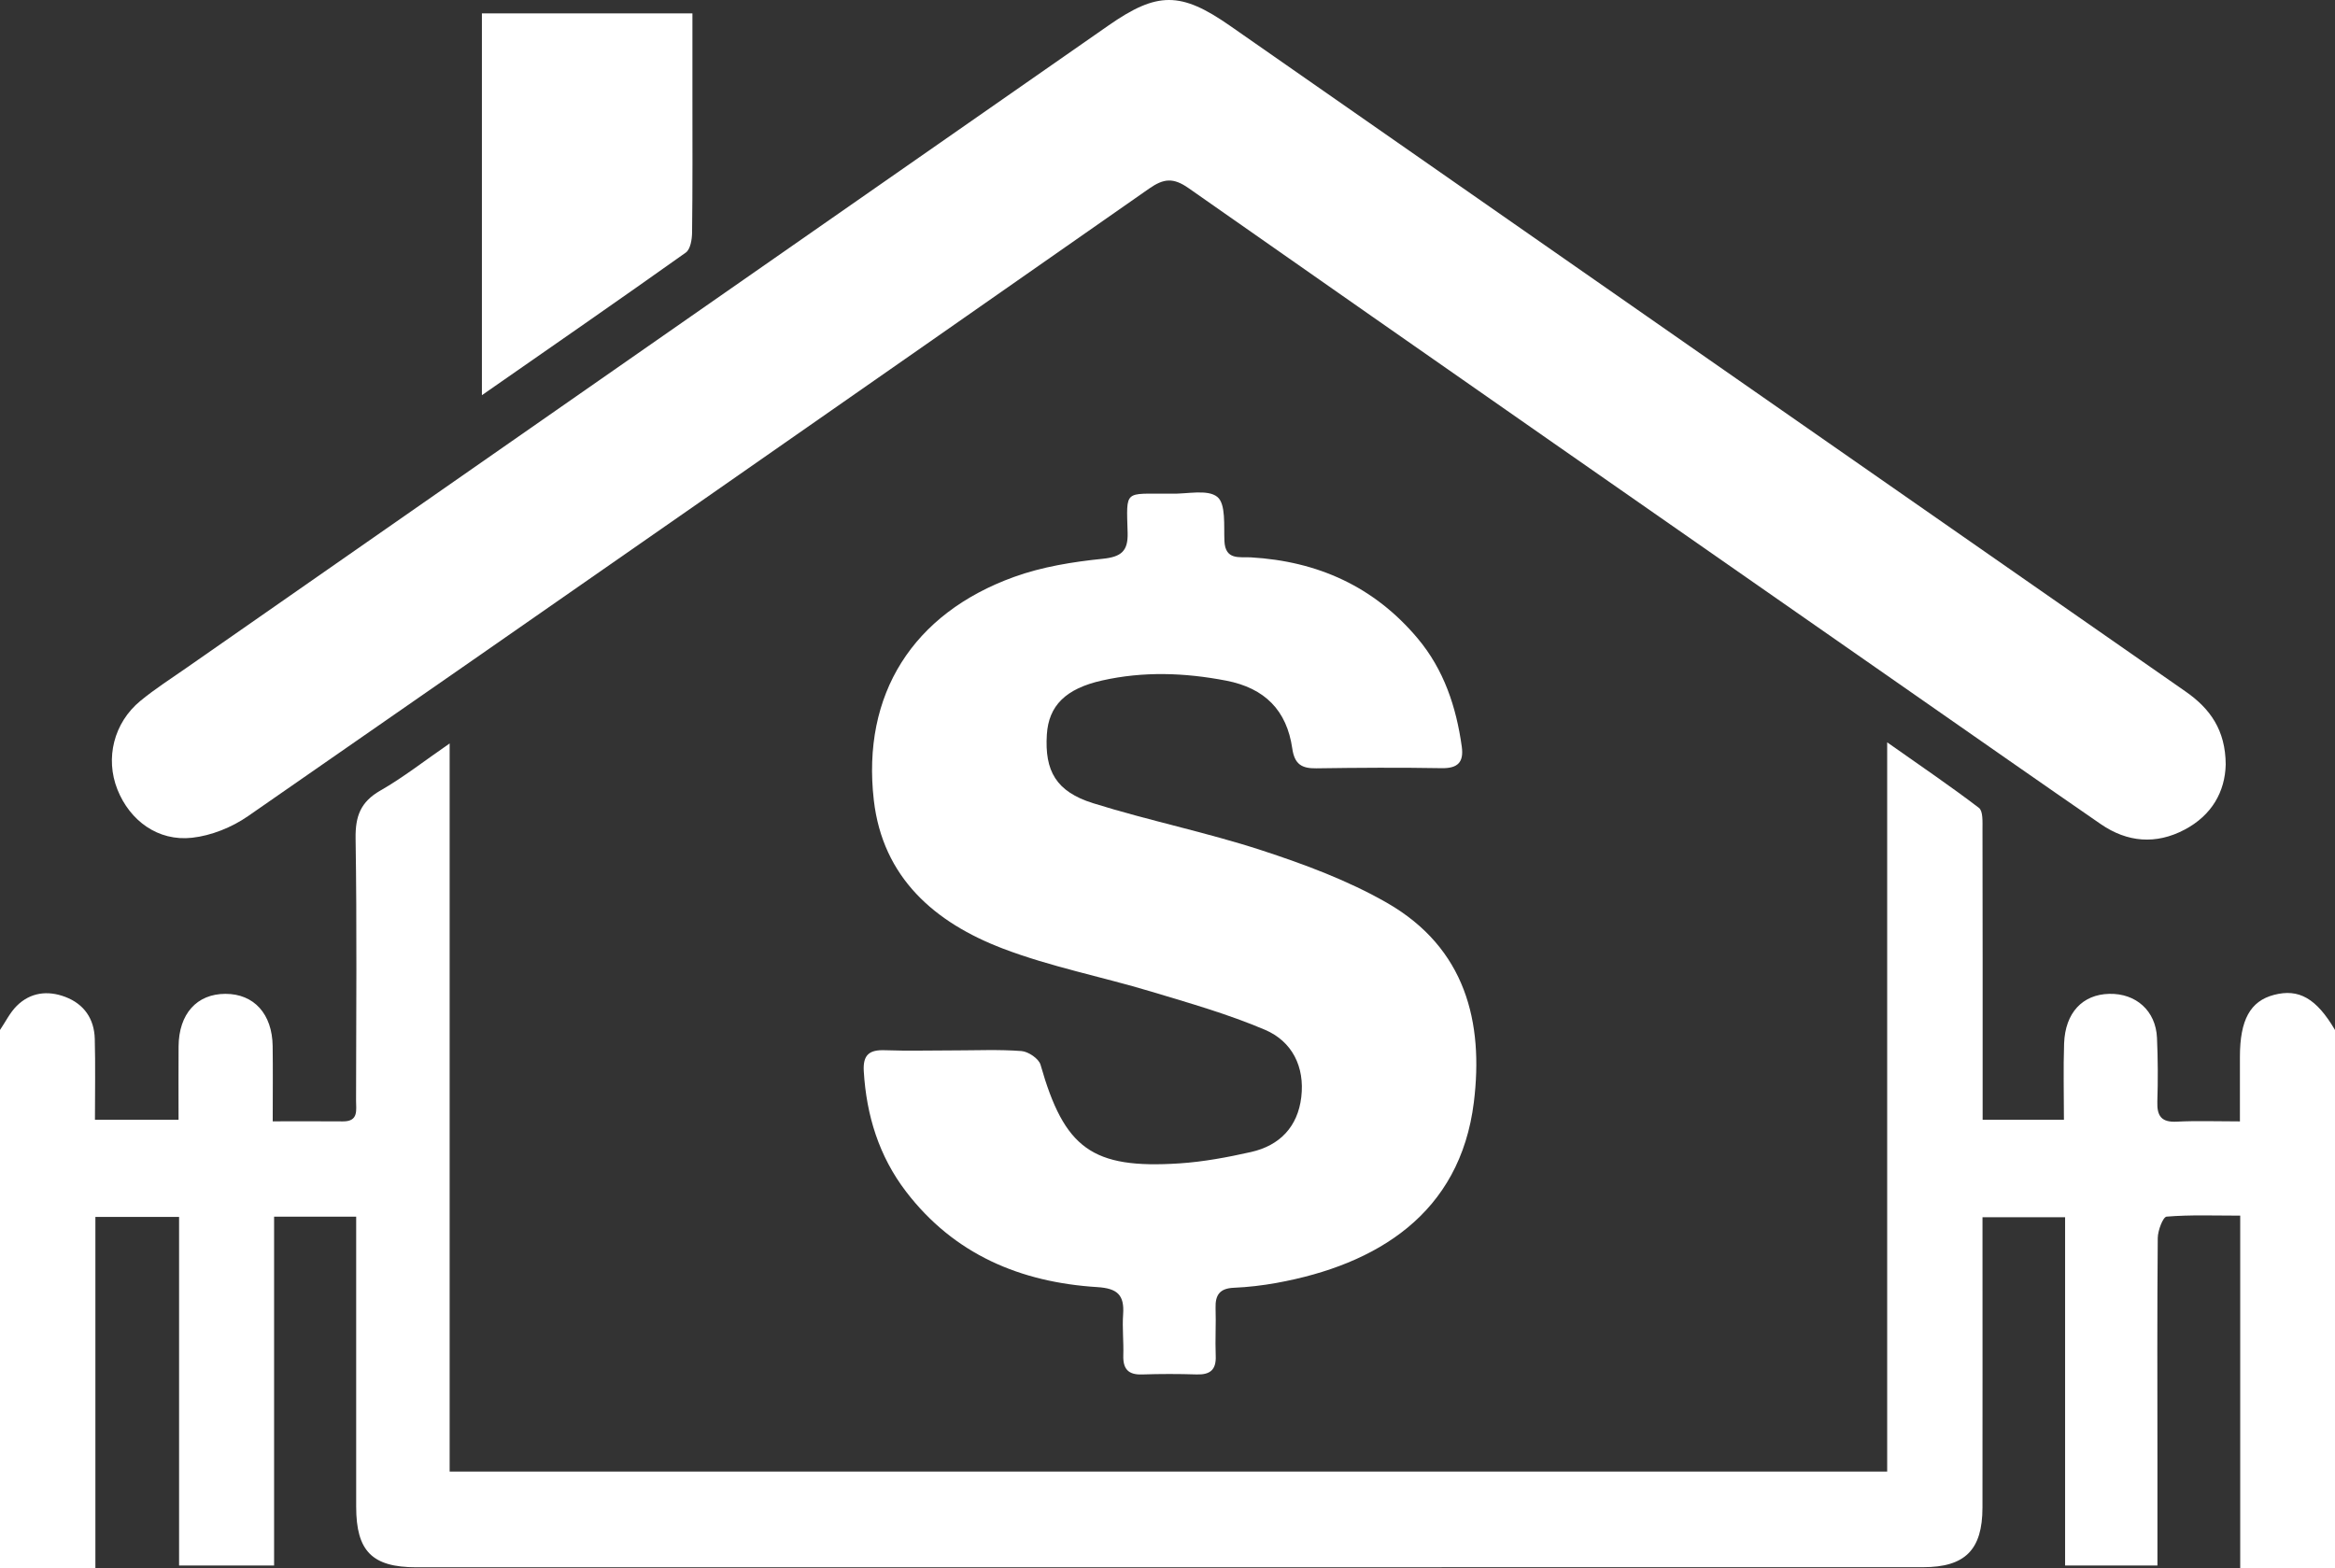
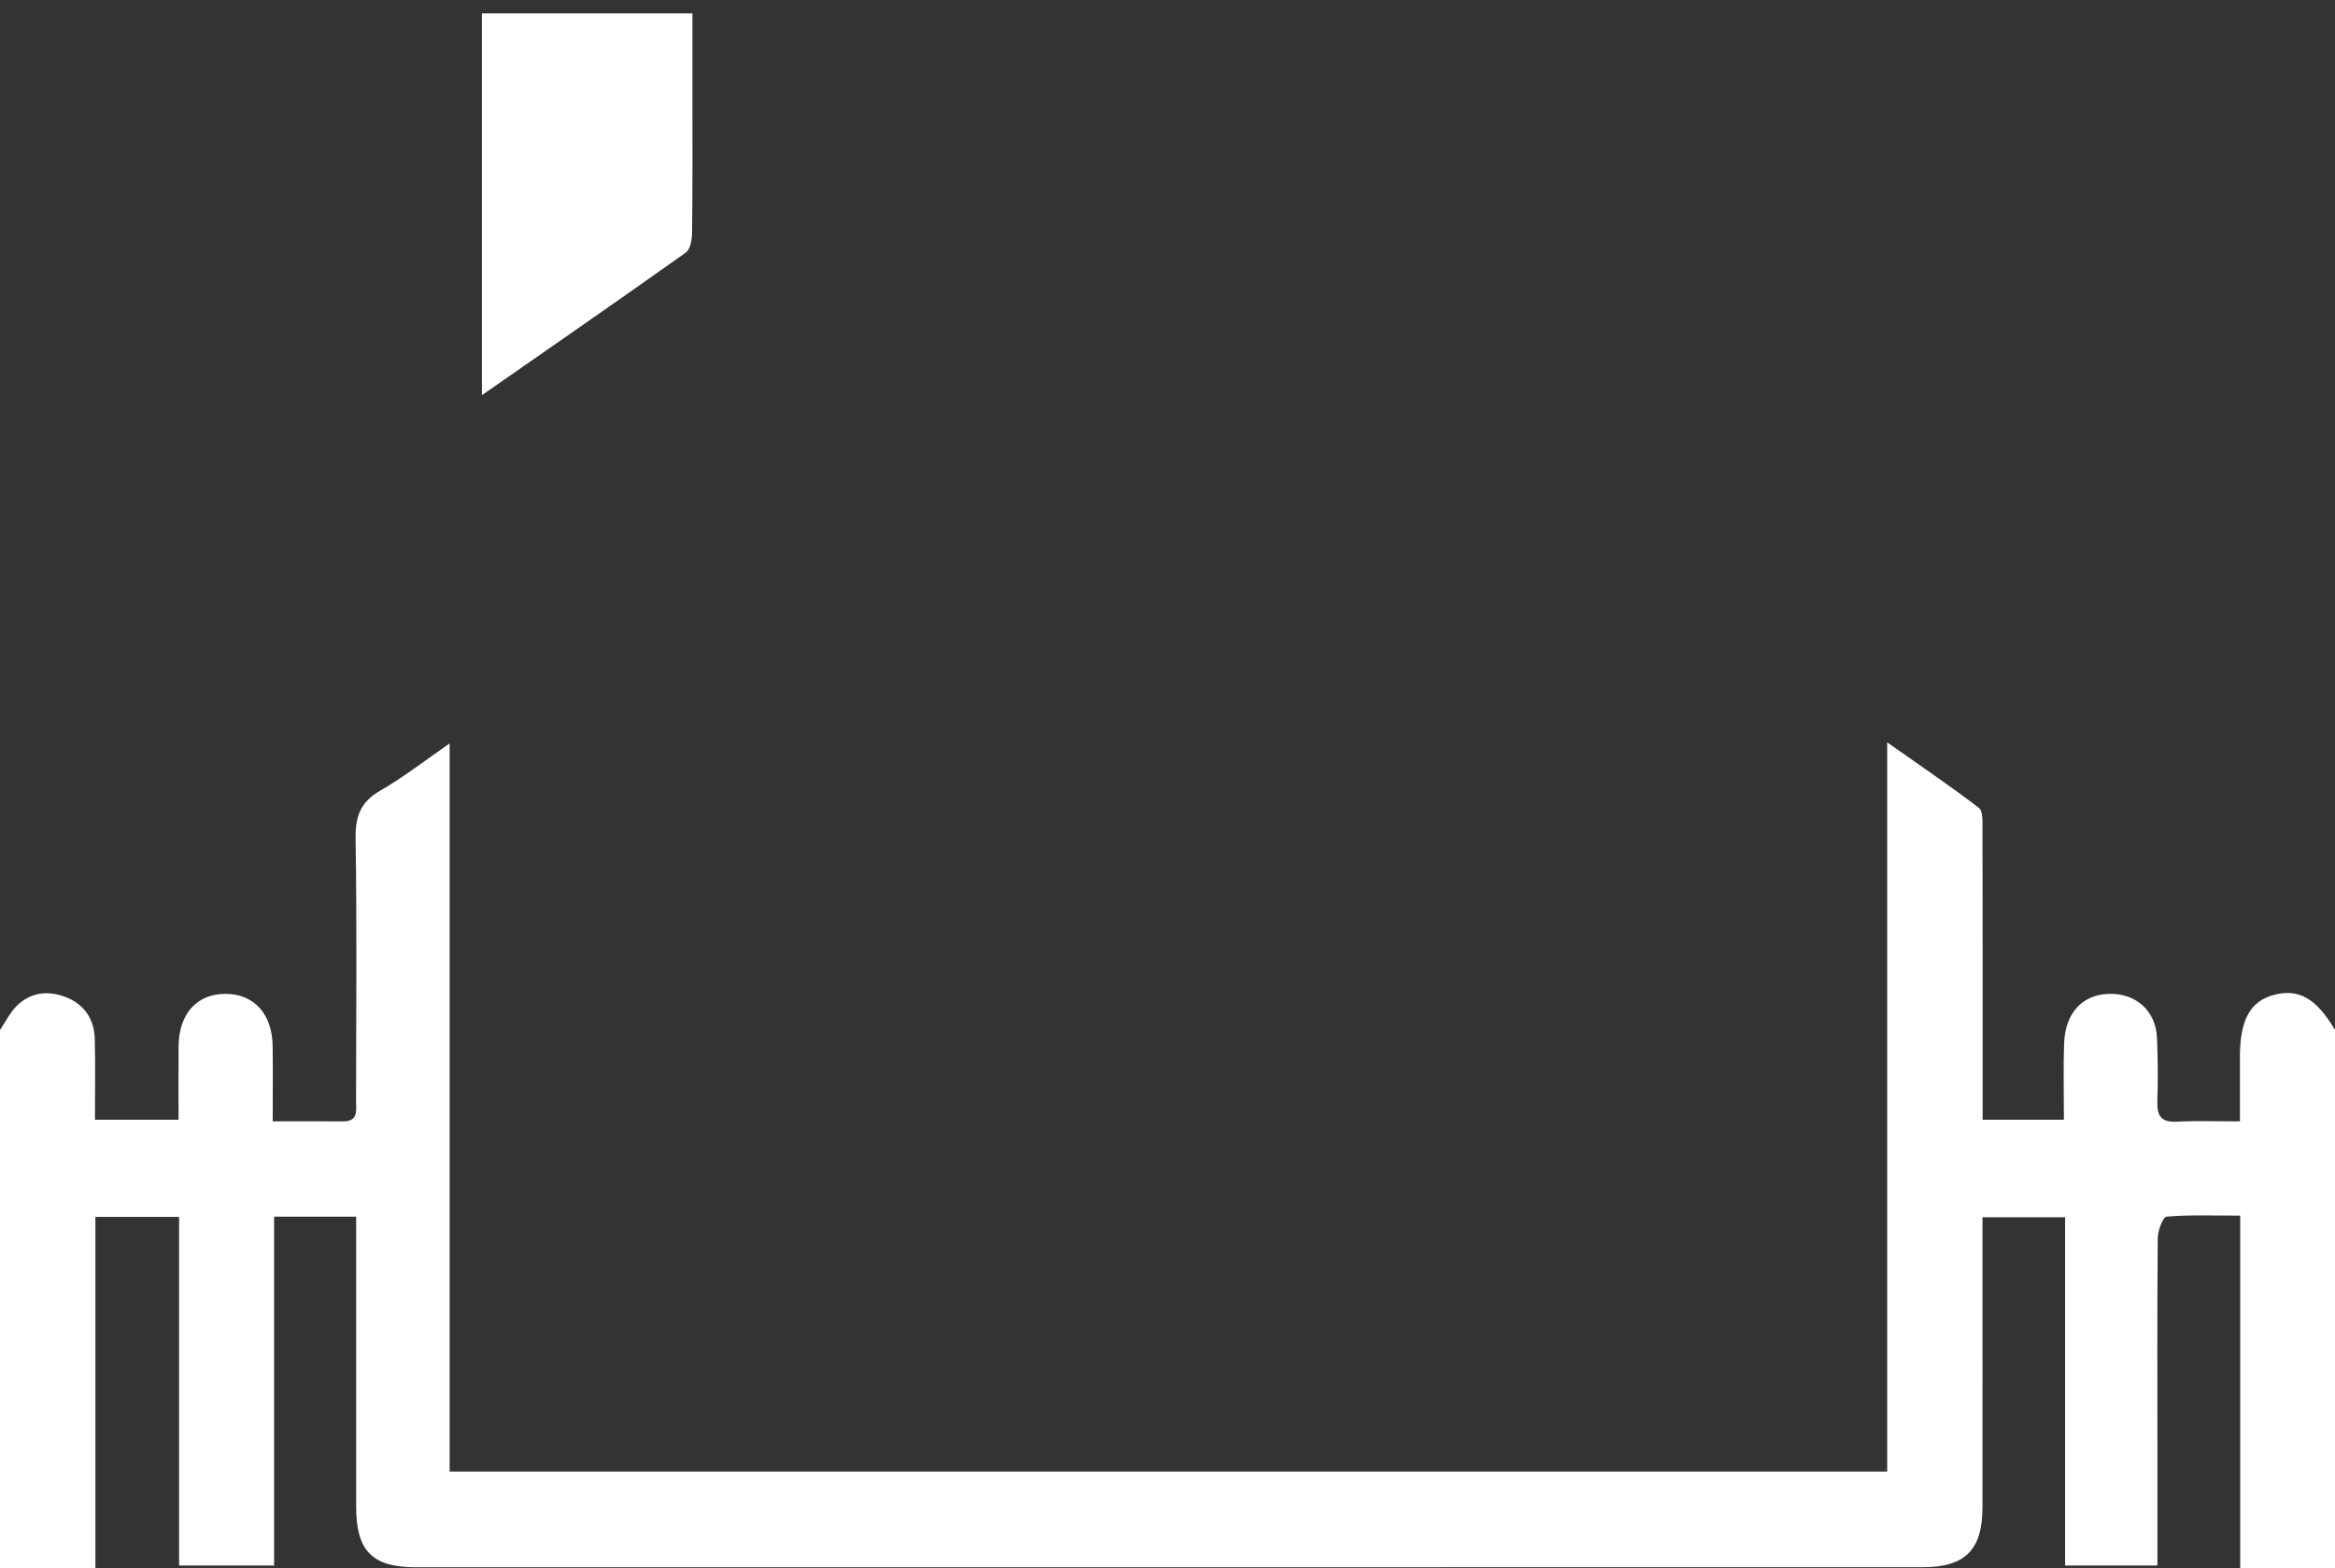
<svg xmlns="http://www.w3.org/2000/svg" version="1.1" id="Layer_1" x="0px" y="0px" width="79.992px" height="53.727px" viewBox="0 0 79.992 53.727" enable-background="new 0 0 79.992 53.727" xml:space="preserve">
  <rect x="0" y="0" width="79.992" height="53.727" fill="#333333" stroke="none" />
  <g>
    <path fill-rule="evenodd" clip-rule="evenodd" fill="#FFFFFF" d="M79.992,53.727c-1.06,0-2.119,0-3.247,0c0-4.056,0-8.001,0-12.077   c-0.885,0-1.707-0.033-2.521,0.034c-0.126,0.01-0.302,0.477-0.304,0.733c-0.022,2.524-0.013,5.049-0.011,7.574   c0,1.195,0,2.391,0,3.646c-1.053,0-2.056,0-3.163,0c0-3.937,0-7.899,0-11.932c-0.969,0-1.837,0-2.83,0c0,0.263,0,0.538,0,0.812   c0,3.046,0.003,6.091-0.001,9.137c-0.002,1.446-0.594,2.041-2.035,2.041c-17.206,0.002-34.412,0.003-51.618,0.003   c-1.513,0-2.059-0.553-2.06-2.073c-0.001-2.993,0-5.986,0-8.979c0-0.305,0-0.609,0-0.961c-0.972,0-1.848,0-2.812,0   c0,3.959,0,7.926,0,11.953c-1.111,0-2.135,0-3.255,0c0-3.958,0-7.924,0-11.945c-0.986,0-1.88,0-2.867,0c0,3.988,0,7.955,0,12.034   c-1.15,0-2.209,0-3.269,0c0-6.145,0-12.29,0-18.436c0.188-0.277,0.339-0.592,0.572-0.825c0.469-0.468,1.063-0.538,1.664-0.311   c0.645,0.244,0.994,0.752,1.012,1.439c0.024,0.905,0.006,1.81,0.006,2.771c0.979,0,1.871,0,2.864,0c0-0.865-0.005-1.69,0.001-2.515   c0.009-1.113,0.625-1.798,1.604-1.799c0.978-0.001,1.605,0.686,1.619,1.793c0.011,0.826,0.002,1.651,0.002,2.575   c0.86,0,1.632-0.005,2.405,0.002c0.546,0.004,0.449-0.393,0.45-0.715c0.004-2.993,0.031-5.987-0.016-8.981   c-0.011-0.76,0.171-1.251,0.849-1.639c0.784-0.448,1.5-1.013,2.373-1.614c0,8.388,0,16.641,0,24.946c16.454,0,32.813,0,49.247,0   c0-8.27,0-16.51,0-24.984c1.157,0.815,2.171,1.503,3.143,2.245c0.144,0.11,0.121,0.48,0.122,0.73   c0.007,3.02,0.005,6.04,0.005,9.059c0,0.281,0,0.562,0,0.897c0.922,0,1.768,0,2.785,0c0-0.877-0.024-1.747,0.006-2.615   c0.038-1.051,0.63-1.677,1.545-1.699c0.919-0.022,1.597,0.583,1.637,1.507c0.032,0.728,0.036,1.458,0.012,2.186   c-0.016,0.493,0.14,0.714,0.666,0.686c0.672-0.035,1.347-0.009,2.163-0.009c0-0.78,0-1.496,0-2.211   c0-1.265,0.353-1.909,1.164-2.123c0.855-0.226,1.457,0.119,2.094,1.203C79.992,41.437,79.992,47.582,79.992,53.727z" />
-     <path fill-rule="evenodd" clip-rule="evenodd" fill="#FFFFFF" d="M76.248,26.19c-0.021,0.936-0.477,1.744-1.407,2.235   c-0.982,0.519-1.964,0.438-2.876-0.191c-2.078-1.433-4.146-2.881-6.216-4.323c-8.348-5.817-16.697-11.628-25.031-17.465   c-0.521-0.365-0.848-0.336-1.351,0.015C29.088,13.646,18.799,20.818,8.493,27.965c-0.55,0.381-1.253,0.665-1.913,0.738   c-1.167,0.129-2.132-0.583-2.558-1.655c-0.423-1.066-0.127-2.282,0.789-3.036c0.501-0.412,1.052-0.764,1.585-1.136   C16.92,15.542,27.446,8.208,37.971,0.875c1.674-1.167,2.477-1.17,4.168,0.009c10.909,7.602,21.814,15.208,32.728,22.804   C75.717,24.278,76.24,25.015,76.248,26.19z" />
-     <path fill-rule="evenodd" clip-rule="evenodd" fill="#FFFFFF" d="M32.654,35.989c0.781,0,1.564-0.037,2.34,0.022   c0.236,0.018,0.594,0.261,0.653,0.471c0.815,2.866,1.764,3.573,4.755,3.378c0.824-0.054,1.647-0.208,2.455-0.39   c0.985-0.221,1.602-0.867,1.722-1.88c0.123-1.038-0.31-1.911-1.247-2.309c-1.259-0.535-2.586-0.914-3.899-1.309   c-1.689-0.508-3.438-0.847-5.079-1.473c-2.329-0.889-4.114-2.427-4.419-5.083c-0.417-3.624,1.334-6.396,4.806-7.65   c0.963-0.348,2.011-0.517,3.035-0.621c0.645-0.066,0.871-0.27,0.854-0.89c-0.042-1.5-0.126-1.331,1.412-1.341   c0.027,0,0.053-0.001,0.078,0c0.544,0.017,1.248-0.162,1.583,0.111c0.297,0.24,0.22,0.984,0.243,1.508   c0.028,0.669,0.517,0.542,0.902,0.563c2.295,0.132,4.229,1.002,5.72,2.779c0.897,1.07,1.319,2.342,1.509,3.704   c0.073,0.531-0.129,0.75-0.69,0.74c-1.431-0.025-2.863-0.016-4.294,0.005c-0.5,0.007-0.745-0.139-0.823-0.682   c-0.187-1.299-0.936-2.066-2.264-2.322c-1.425-0.274-2.836-0.323-4.248-0.006c-1.258,0.281-1.833,0.871-1.895,1.851   c-0.079,1.246,0.313,1.957,1.583,2.354c1.905,0.597,3.873,0.994,5.77,1.613c1.472,0.481,2.957,1.032,4.294,1.798   c2.708,1.552,3.319,4.103,2.981,6.838c-0.473,3.814-3.316,5.564-6.762,6.188c-0.483,0.087-0.977,0.145-1.467,0.166   c-0.475,0.021-0.633,0.247-0.619,0.694c0.018,0.545-0.017,1.094,0.005,1.639c0.02,0.479-0.193,0.65-0.653,0.636   c-0.624-0.02-1.25-0.02-1.874,0.001c-0.477,0.015-0.653-0.197-0.639-0.656c0.015-0.468-0.039-0.939-0.006-1.405   c0.046-0.66-0.193-0.889-0.883-0.932c-2.631-0.164-4.904-1.118-6.552-3.27c-0.928-1.213-1.36-2.609-1.45-4.129   c-0.033-0.561,0.192-0.737,0.724-0.717c0.779,0.028,1.561,0.006,2.342,0.006C32.654,35.992,32.654,35.99,32.654,35.989z" />
    <path fill-rule="evenodd" clip-rule="evenodd" fill="#FFFFFF" d="M16.509,0.458c2.407,0,4.761,0,7.212,0c0,0.975,0,1.903,0,2.832   c0,1.56,0.008,3.12-0.012,4.679c-0.002,0.234-0.057,0.571-0.213,0.683c-2.284,1.625-4.589,3.218-6.987,4.888   C16.509,9.136,16.509,4.848,16.509,0.458z" />
  </g>
</svg>